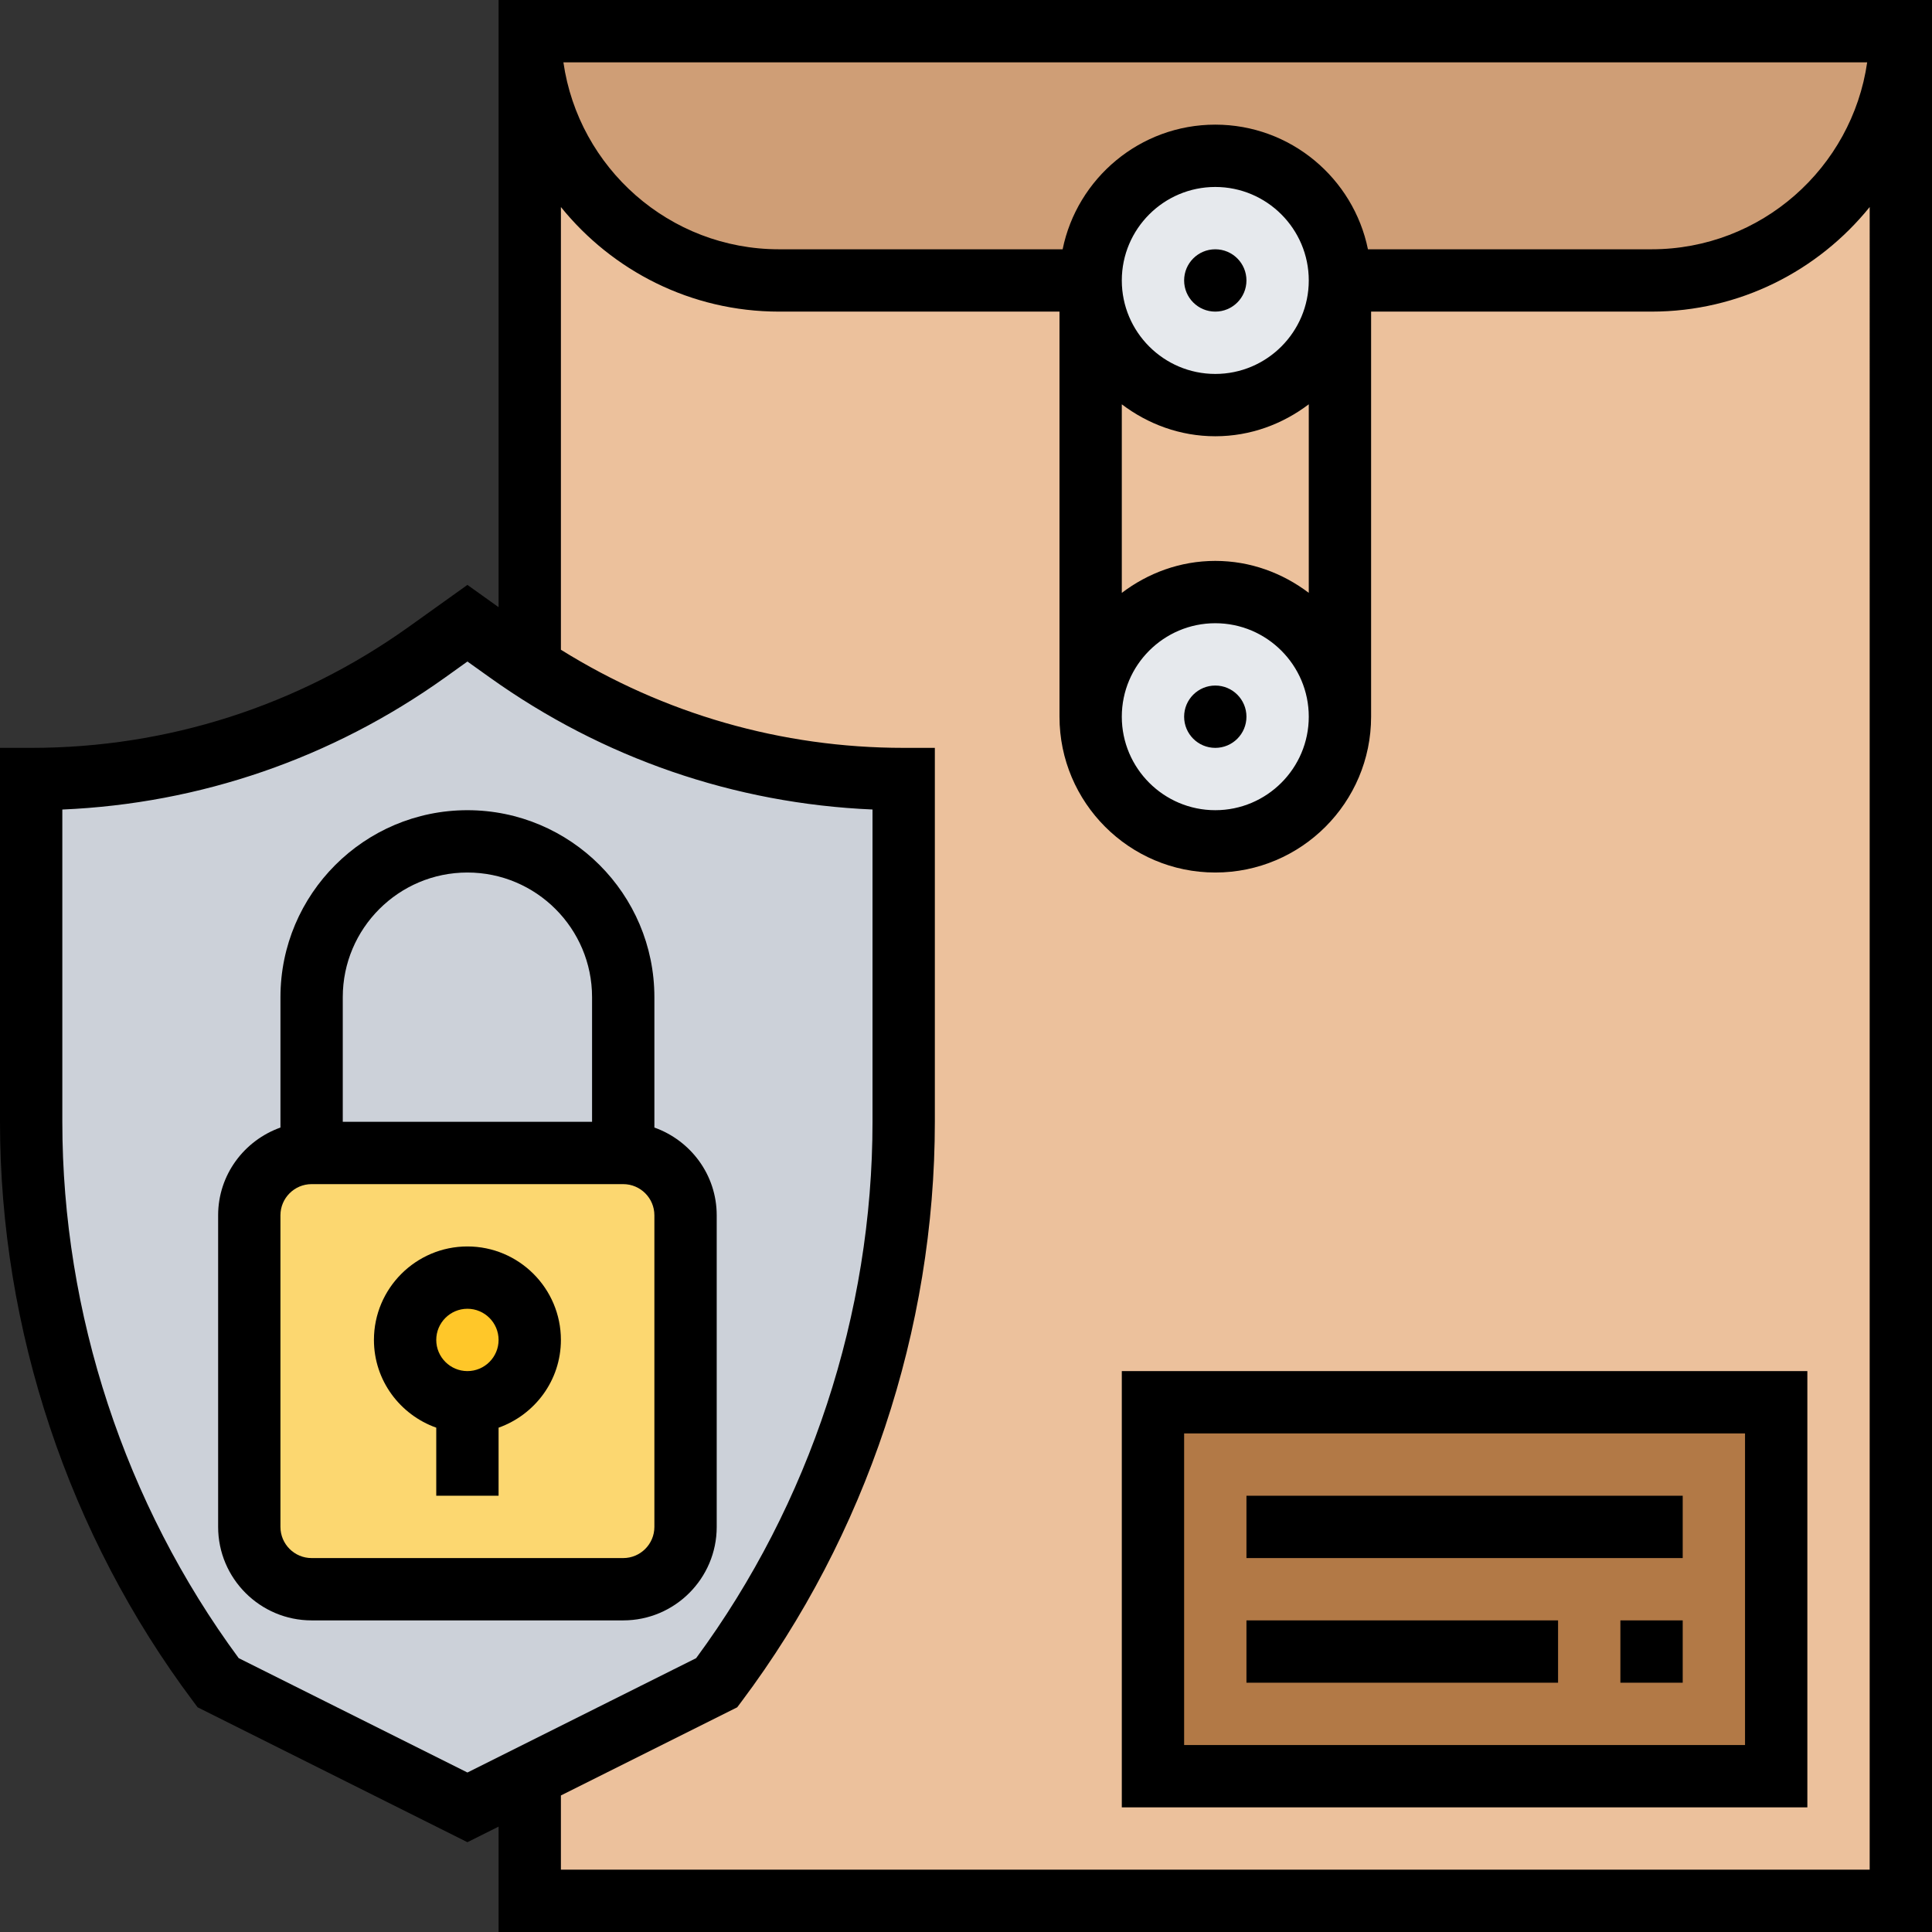
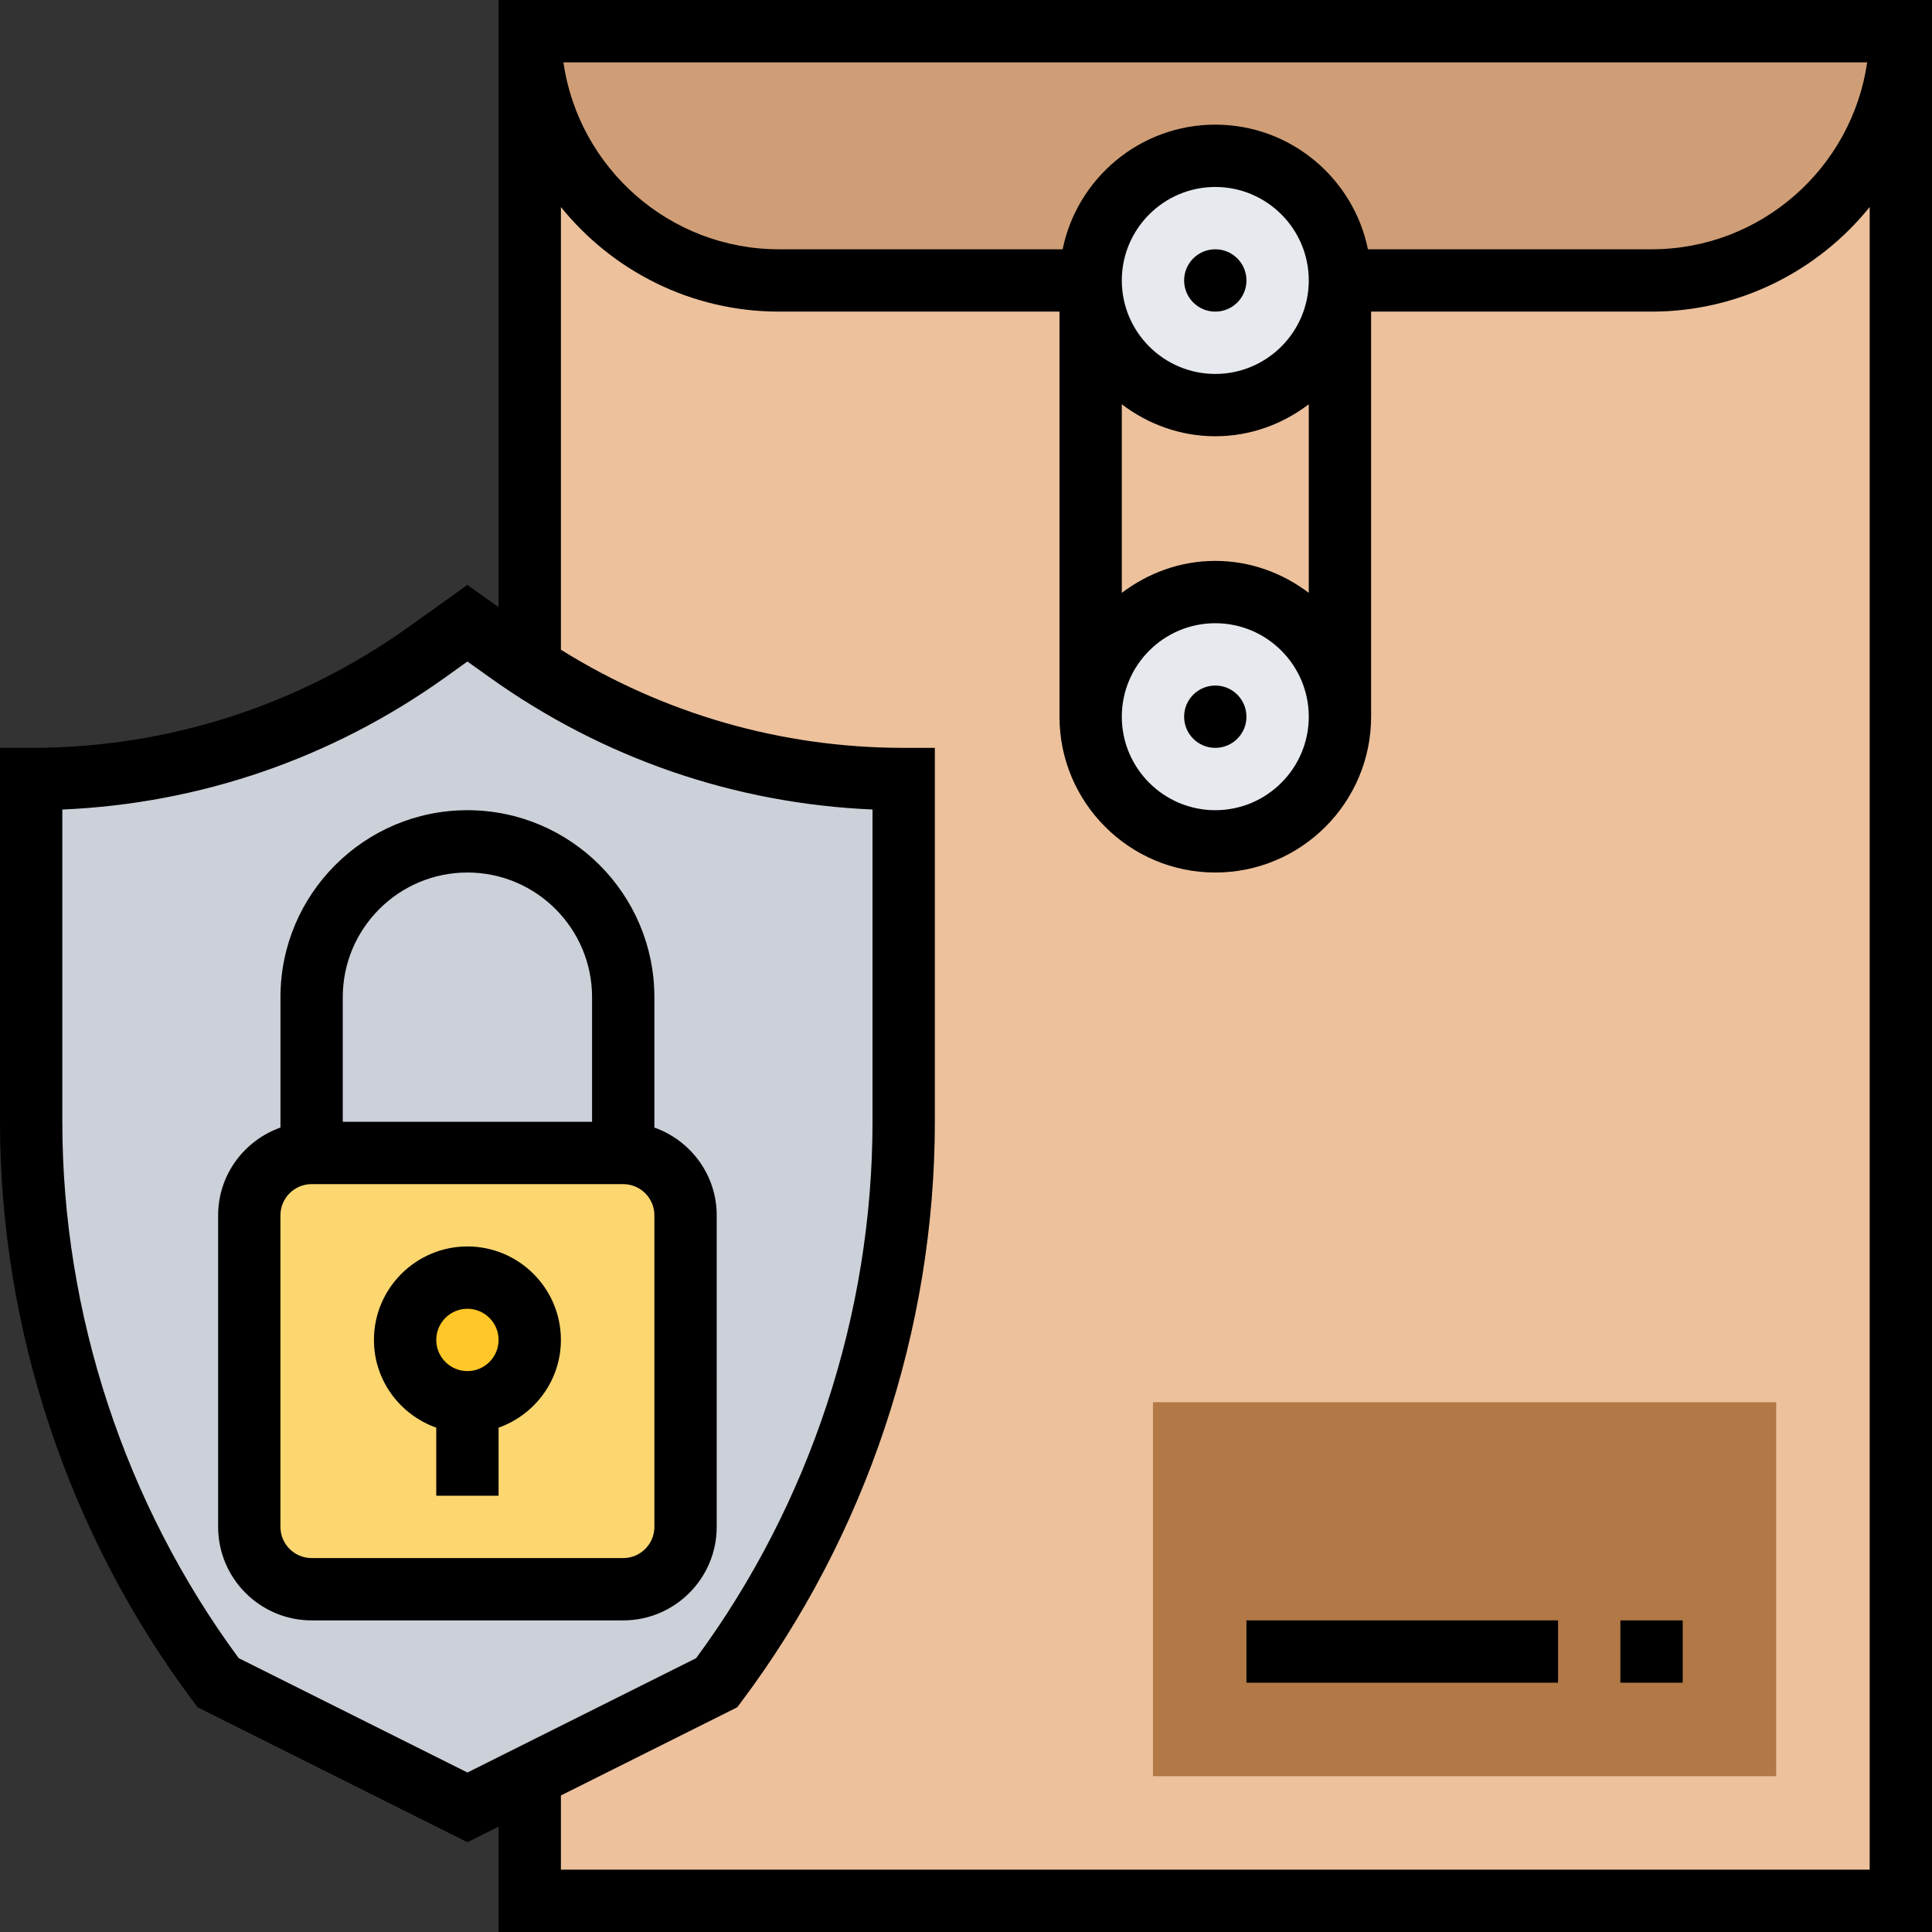
<svg xmlns="http://www.w3.org/2000/svg" height="496pt" viewBox="0 0 496 496" width="496pt">
  <rect x="0" y="0" width="496" height="496" fill="#333333" stroke="none" />
-   <path d="m344 72v112c0-17.68-14.32-32-32-32s-32 14.32-32 32v-112c0 17.68 14.32 32 32 32s32-14.32 32-32zm0 0" fill="#ffeaa7" />
  <path d="m424 72h-224c-35.359 0-64-28.641-64-64v163.281c28.48 18.719 61.84 28.719 96 28.719v88c0 25.922-4.238 51.602-12.32 75.922-8.16 24.316-20.16 47.277-35.68 68.078l-48 24v32h352v-480c0 35.359-28.641 64-64 64zm0 0" fill="#ecc19c" />
  <path d="m296 360h160v96h-160zm0 0" fill="#b27946" />
  <path d="m136 8h352c0 35.359-28.641 64-64 64h-80c0-17.68-14.32-32-32-32s-32 14.32-32 32h-80c-35.359 0-64-28.641-64-64zm0 0" fill="#cf9e76" />
  <path d="m312 152c17.68 0 32 14.32 32 32s-14.32 32-32 32-32-14.32-32-32 14.32-32 32-32zm0 0" fill="#e6e9ed" />
  <path d="m312 40c17.68 0 32 14.32 32 32s-14.32 32-32 32-32-14.32-32-32 14.32-32 32-32zm0 0" fill="#e6e9ed" />
  <path d="m232 200v88c0 25.922-4.238 51.602-12.32 75.922-8.16 24.316-20.16 47.277-35.68 68.078l-64 32-64-32c-31.121-41.52-48-92.078-48-144v-88c36.398 0 71.922-11.359 101.602-32.559l10.398-7.441 10.398 7.441c1.84 1.277 3.68 2.559 5.602 3.758v.082c28.48 18.719 61.84 28.719 96 28.719zm0 0" fill="#ccd1d9" />
  <path d="m160 408h-80c-8.801 0-16-7.199-16-16v-80c0-8.801 7.199-16 16-16h80c8.801 0 16 7.199 16 16v80c0 8.801-7.199 16-16 16zm0 0" fill="#fcd770" />
  <path d="m136 344c0 8.836-7.164 16-16 16s-16-7.164-16-16 7.164-16 16-16 16 7.164 16 16zm0 0" fill="#ffc729" />
  <path d="m184 312c0-10.414-6.711-19.215-16-22.527v-33.473c0-26.473-21.527-48-48-48s-48 21.527-48 48v33.473c-9.289 3.312-16 12.113-16 22.527v80c0 13.23 10.77 24 24 24h80c13.23 0 24-10.77 24-24zm-64-88c17.648 0 32 14.352 32 32v32h-64v-32c0-17.648 14.352-32 32-32zm48 168c0 4.414-3.594 8-8 8h-80c-4.406 0-8-3.586-8-8v-80c0-4.414 3.594-8 8-8h80c4.406 0 8 3.586 8 8zm0 0" />
  <path d="m120 320c-13.23 0-24 10.77-24 24 0 10.414 6.711 19.215 16 22.527v17.473h16v-17.473c9.289-3.312 16-12.113 16-22.527 0-13.23-10.77-24-24-24zm0 32c-4.406 0-8-3.586-8-8s3.594-8 8-8 8 3.586 8 8-3.594 8-8 8zm0 0" />
  <path d="m128 0v155.879l-8-5.719-15.078 10.785c-28.449 20.312-61.969 31.055-96.922 31.055h-8v96c0 53.305 17.617 106.152 49.602 148.801l1.133 1.512 69.266 34.633 8-4v27.055h368v-496zm184 96c-13.23 0-24-10.77-24-24s10.77-24 24-24 24 10.77 24 24-10.77 24-24 24zm24 7.793v48.406c-6.703-5.07-14.961-8.199-24-8.199s-17.297 3.129-24 8.207v-48.406c6.703 5.07 14.961 8.199 24 8.199s17.297-3.129 24-8.207zm-24 56.207c13.23 0 24 10.77 24 24s-10.77 24-24 24-24-10.77-24-24 10.77-24 24-24zm39.191-96c-3.719-18.23-19.879-32-39.191-32s-35.473 13.77-39.191 32h-72.809c-28.152 0-51.457-20.91-55.359-48h334.719c-3.902 27.09-27.207 48-55.359 48zm-289.91 361.695c-29.219-39.633-45.281-88.457-45.281-137.695v-80.168c35.406-1.52 69.215-13.16 98.223-33.863l5.777-4.137 5.785 4.129c29 20.711 62.809 32.344 98.215 33.863v80.176c0 49.238-16.062 98.062-45.281 137.695l-58.719 29.359zm418.719 54.305h-336v-19.055l45.266-22.633 1.133-1.512c31.984-42.648 49.602-95.496 49.602-148.801v-96h-8c-31.375 0-61.559-8.727-88-25.191v-113.656c13.207 16.352 33.391 26.848 56 26.848h72v104c0 22.055 17.945 40 40 40s40-17.945 40-40v-104h72c22.609 0 42.793-10.496 56-26.848zm0 0" />
  <path d="m320 72c0 4.418-3.582 8-8 8s-8-3.582-8-8 3.582-8 8-8 8 3.582 8 8zm0 0" />
-   <path d="m320 184c0 4.418-3.582 8-8 8s-8-3.582-8-8 3.582-8 8-8 8 3.582 8 8zm0 0" />
-   <path d="m288 464h176v-112h-176zm16-96h144v80h-144zm0 0" />
-   <path d="m320 384h112v16h-112zm0 0" />
+   <path d="m320 184c0 4.418-3.582 8-8 8s-8-3.582-8-8 3.582-8 8-8 8 3.582 8 8z" />
  <path d="m320 416h80v16h-80zm0 0" />
  <path d="m416 416h16v16h-16zm0 0" />
</svg>